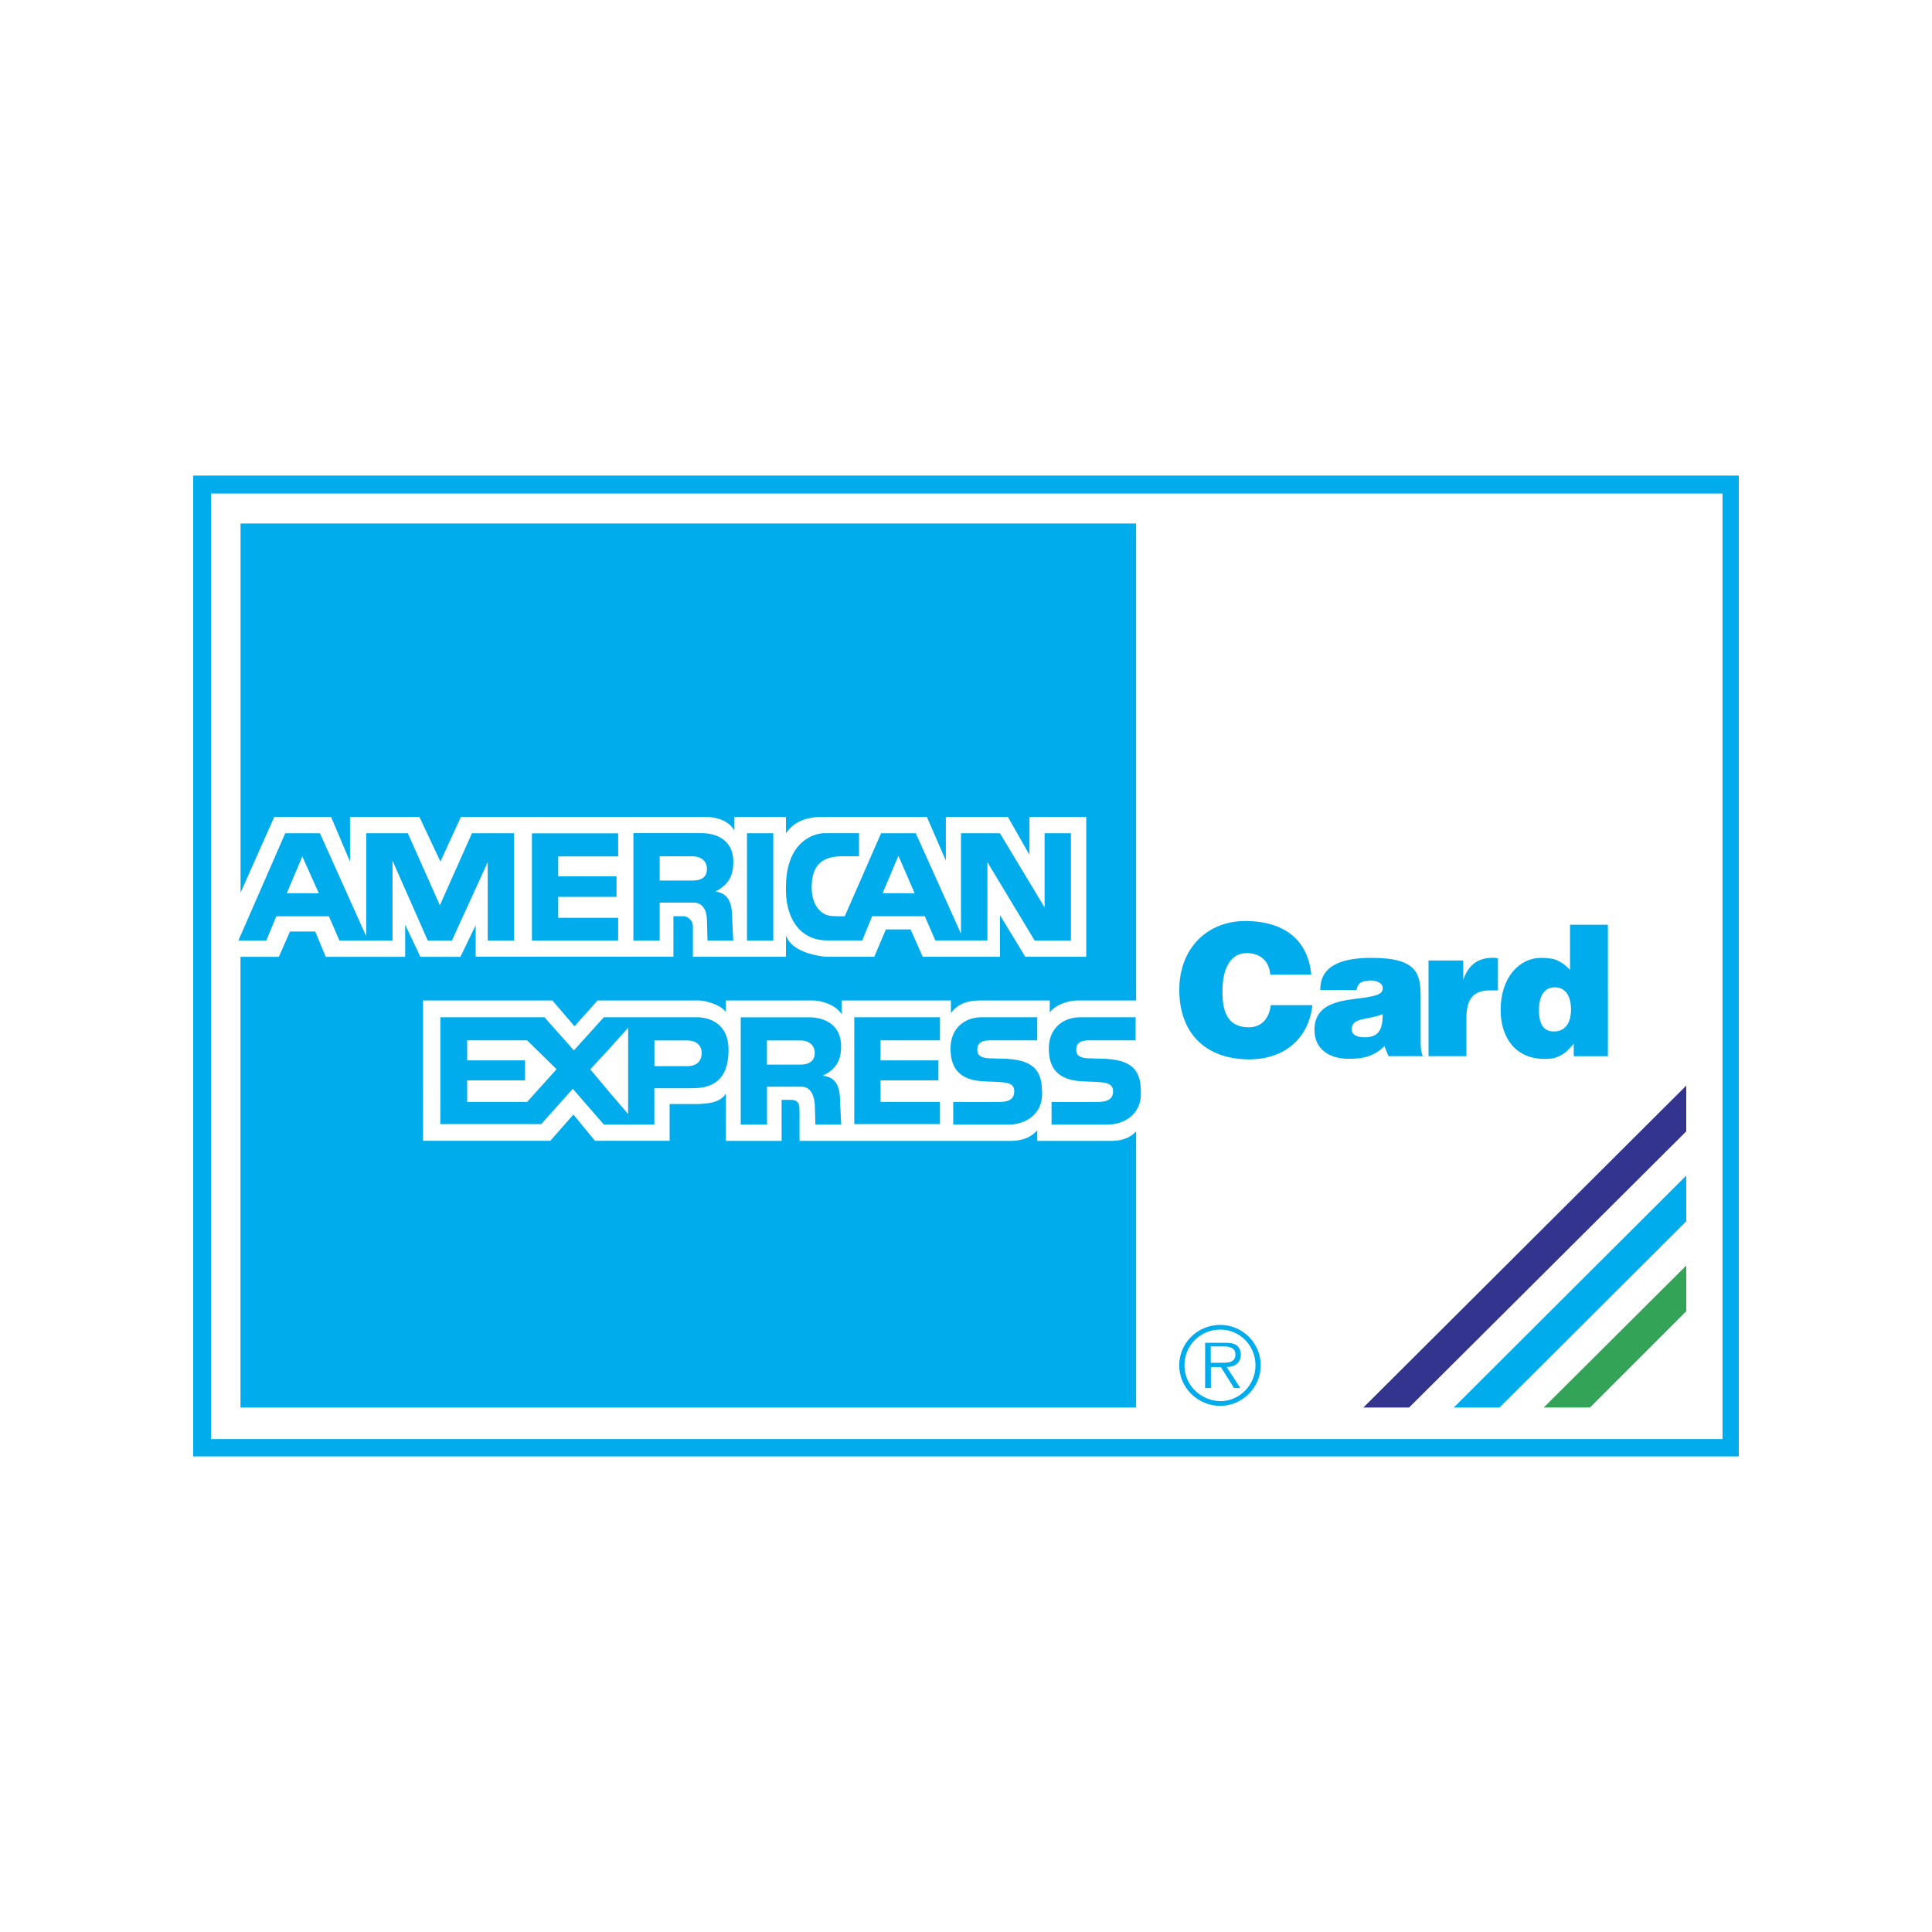
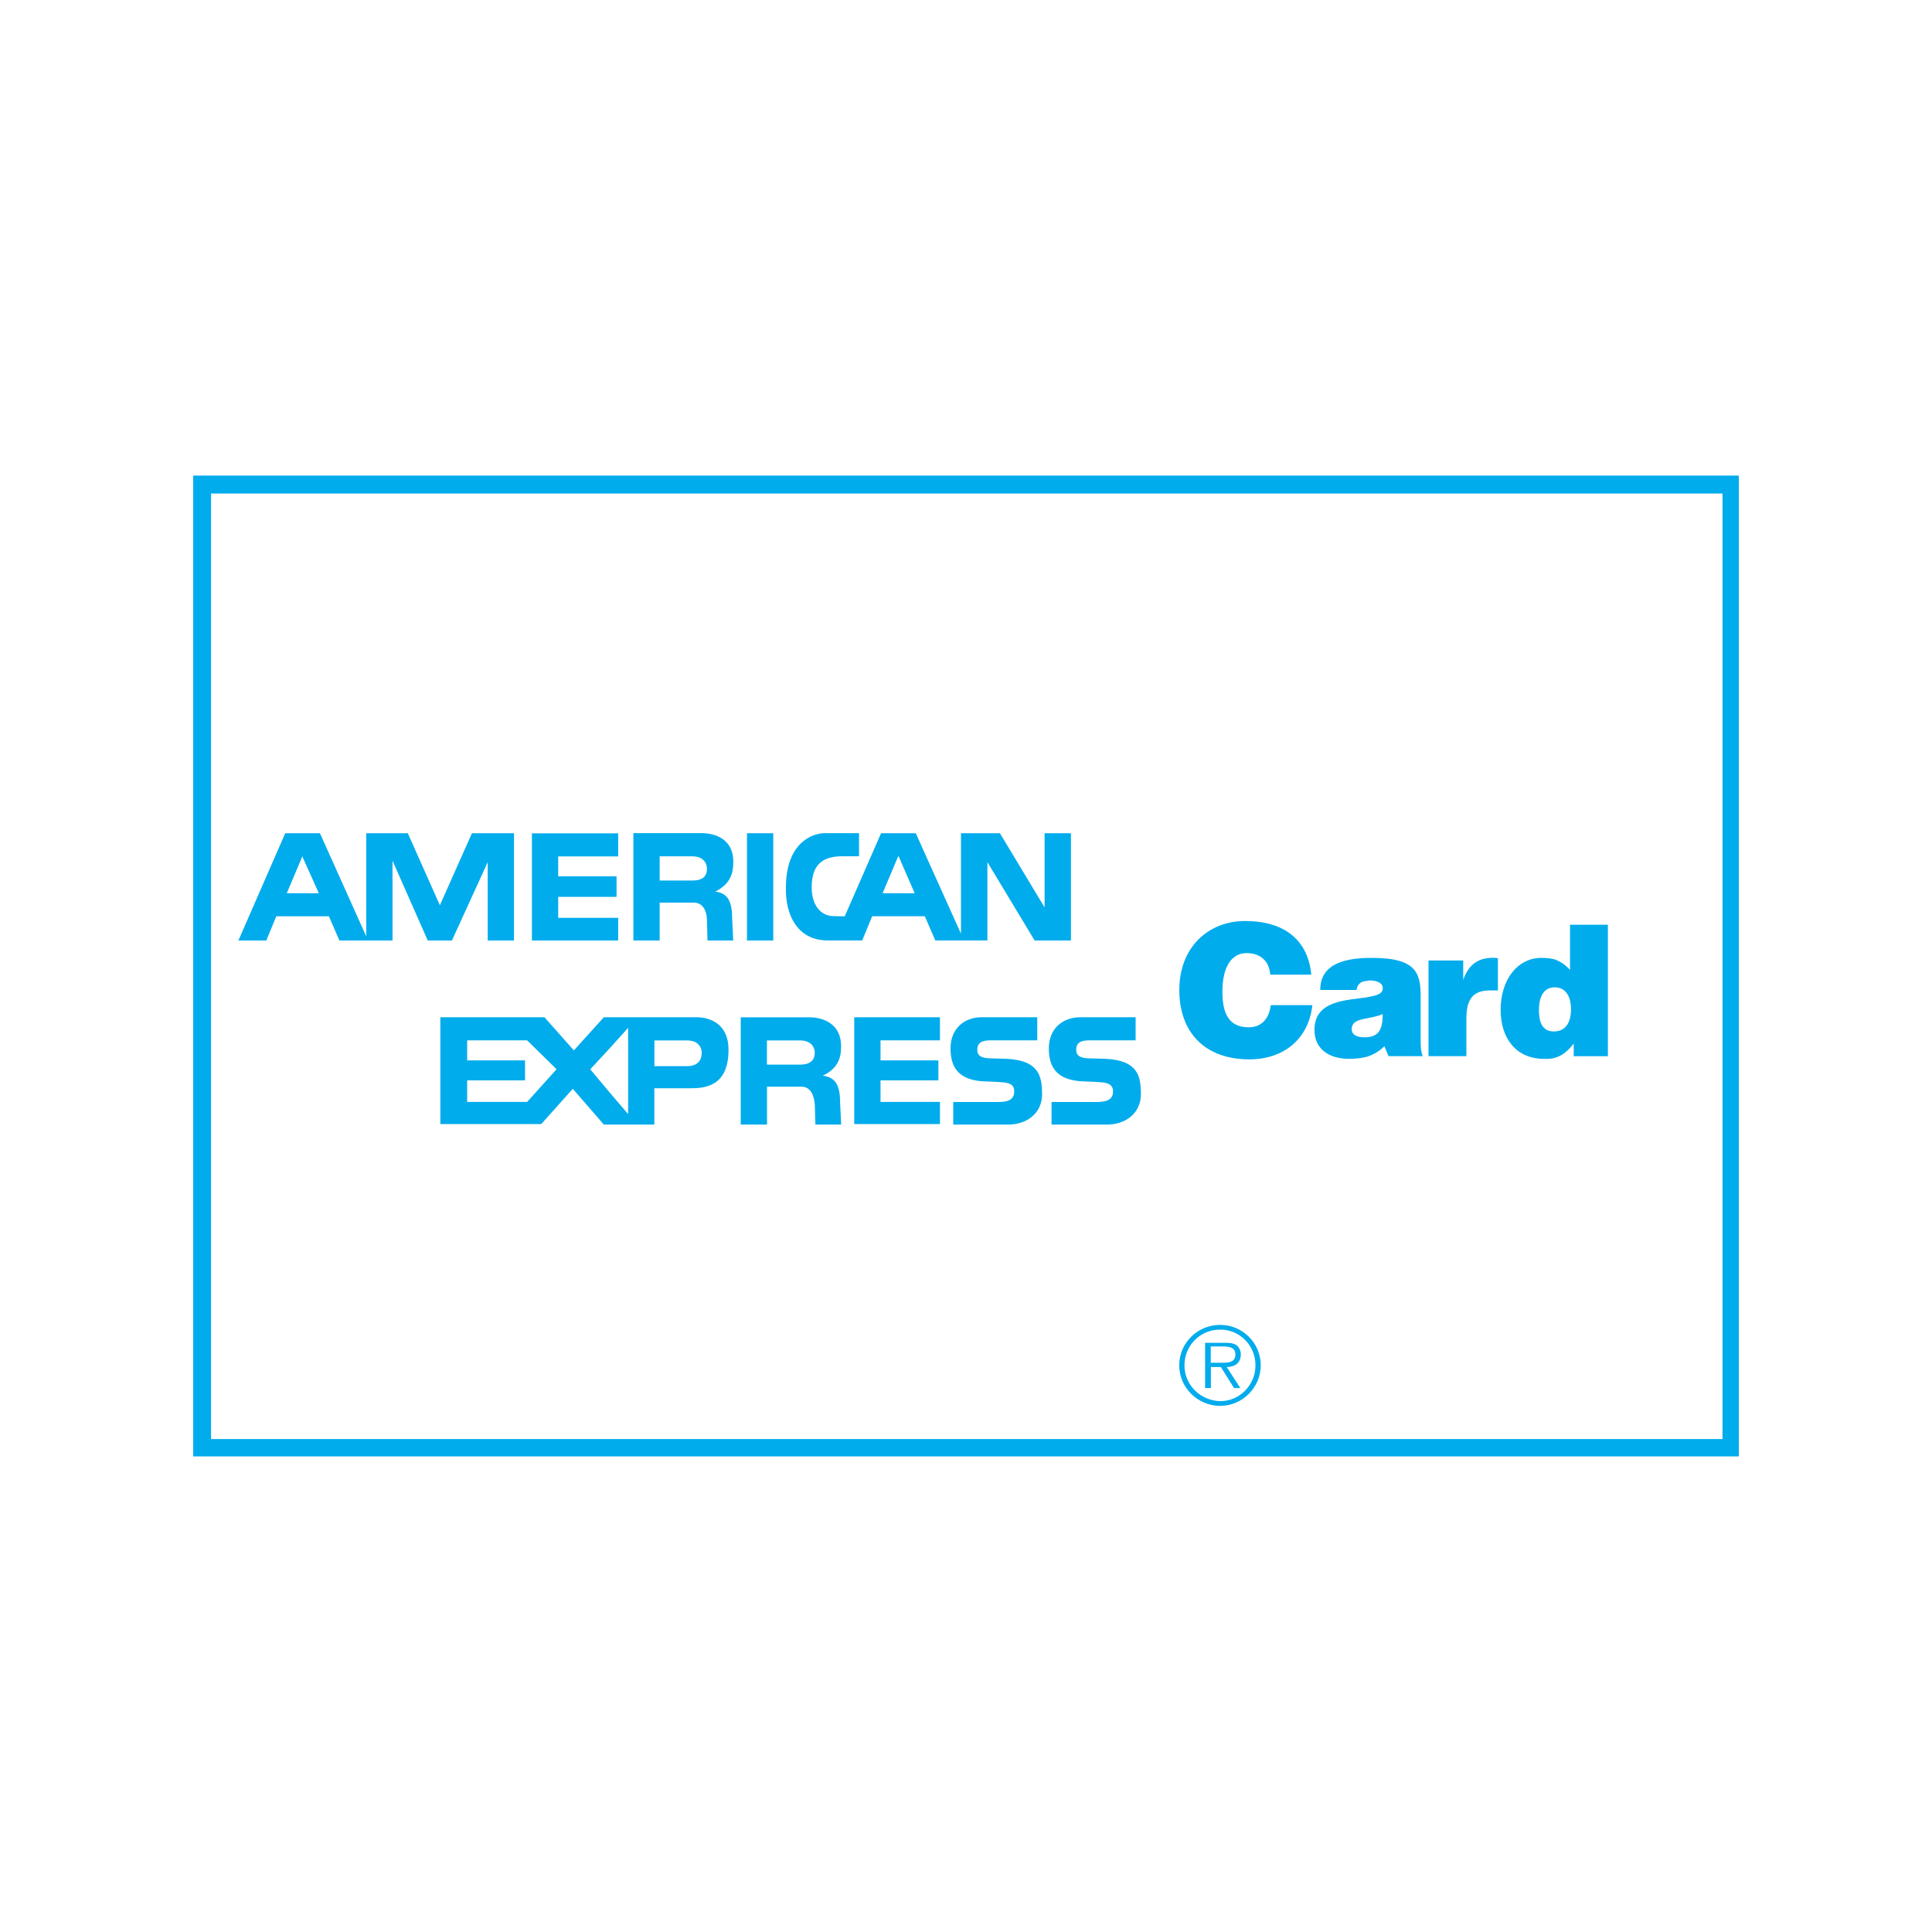
<svg xmlns="http://www.w3.org/2000/svg" version="1.1" id="图层_1" x="0px" y="0px" width="2500px" height="2500px" viewBox="1090 -1200 2500 2500" style="enable-background:new 1090 -1200 2500 2500;" xml:space="preserve">
  <style type="text/css">
	.st0{fill:#00ACEC;}
	.st1{fill:#33348E;}
	.st2{fill:#33A457;}
</style>
  <g>
-     <path class="st0" d="M2560.1,94.6v-617.2H1401.3v477.7l43.6-98h73.5l24.5,57.8v-57.8h89.8l27.2,57.8l26.5-57.8h317.1   c12.3,0,29.3,4.1,36.8,17.7v-17.7h66.7v21.1c8.2-11.6,21.1-21.1,47-21.1h135.4l24.5,56.5v-56.5h80.3l27.9,49v-49h73.5v181h-78.9   l-32.7-53.8v53.8h-100l-15.7-35.4h-32l-15,35.4h-62.6c-13.6-1.4-44.9-6.8-51.7-27.9v27.9h-120.4V-2.1c0-5.4-5.5-12.3-12.3-12.3   h-12.9v52.4h-255.9V-2.7l-19.7,40.8H1634l-19.7-41.5v41.5h-102.8l-13.6-32.7h-32.7l-14.3,32.7h-49.7v583.2h1158.9V264   c-6.1,6.8-16.3,12.3-31.3,12.3h-96.6v-13.6c-7.5,8.2-17.7,13.6-34.7,13.6h-272.9v-38.1c-0.7-4.8,2-15-11.6-15h-11.6v53.1h-72.1V215   c-7.5,12.3-23.8,12.9-34.7,13.6h-38.1v47.6h-96.6l-27.9-34l-29.9,34h-164.7V94.6h167.4l28.6,33.4l29.9-33.4h132   c9.5,0.7,27.2,5.5,34,15v-15h112.3c10.2,0,29.3,4.8,37.4,17.7V94.6h141.5v16.3c7.5-10.2,19-16.3,37.4-16.3h90.5v15.7   c6.8-10.2,24.5-15.7,35.4-15.7H2560.1L2560.1,94.6z" />
-     <path class="st1" d="M3272,204.8l-417.8,416.5h59.2L3272,264V204.8L3272,204.8z" />
-     <path class="st0" d="M3272,321.2l-300.8,300.1h59.2L3272,380.4L3272,321.2L3272,321.2z" />
-     <path class="st2" d="M3272,437.6l-184.4,183.7h59.9L3272,496.8V437.6z" />
-     <path class="st0" d="M2341-584.6H1340V684.6h2000V-584.6H2341z M3318.9,662.1H1363.1V-561.4h1955.8L3318.9,662.1L3318.9,662.1   L3318.9,662.1z" />
+     <path class="st0" d="M2341-584.6H1340V684.6h2000V-584.6z M3318.9,662.1H1363.1V-561.4h1955.8L3318.9,662.1L3318.9,662.1   L3318.9,662.1z" />
    <path class="st0" d="M2669,514.4c-29.2,0-53.1,23.1-53.1,52.4c0,28.6,23.8,52.4,53.1,52.4c28.6,0,52.4-23.8,52.4-52.4   C2721.4,537.9,2698,514.5,2669,514.4L2669,514.4z M2669,613.1c-25.9-0.7-46.3-21.1-46.3-46.3c0-25.9,20.4-46.3,46.3-46.3   c25.2,0,45.6,20.4,45.6,46.3C2714.6,592,2694.2,613.1,2669,613.1z" />
    <path class="st0" d="M2695.6,552.6c0-4.8-2-9.5-6.1-12.3c-4.8-2.7-9.5-2.7-14.3-2.7h-25.8v58.5h7.5v-27.2h12.9l17,27.2h8.2   l-17.7-27.2C2687.4,568.9,2695.6,564.1,2695.6,552.6L2695.6,552.6z M2669,563.4h-12.3v-21.1h16.3c7.5,0,15.6,1.4,15.6,10.2   C2688.8,564.1,2677.2,563.4,2669,563.4z M1659.2-28.6l-41.5-93.2h-53.8V11.6L1504-121.8h-44.9L1398.5,17h36.1l12.9-31.3h68.1   l13.6,31.3h68.7V-86.4L1643.5,17h31.3l46.3-101.4V17h34v-138.8h-54.4L1659.2-28.6L1659.2-28.6z M1481.5-44.2h-20.4l20.4-48.3v1.4   l21.1,47L1481.5-44.2L1481.5-44.2L1481.5-44.2z M2038.9-85.1c0-29.3-23.8-36.8-40.8-36.8h-88.5V17h34v-49h44.2   c12.3,0,17,11.6,17,23.1l0.7,25.9h33.3l-1.4-28.6c0-22.5-6.1-32.7-21.8-34.7C2034.1-55.8,2038.9-68.1,2038.9-85.1L2038.9-85.1z    M1985.8-60.6h-42.2v-31.3h42.2c14.3,0,19,8.9,19,15.7C2004.9-66.7,2000.1-60.6,1985.8-60.6L1985.8-60.6z M2056.6,17h34v-138.8h-34   V17z M2441.7-121.8v96l-57.8-96h-50.4v130l-58.5-130h-44.9l-47,107.5c0,0-17,0-19-0.7c-10.9-1.4-23.8-12.3-23.8-36.8   c0-32.7,17.7-40.2,40.2-40.2h21.1v-29.9h-44.2c-15.6,0-49.7,11.6-50.4,68.7c-1.4,38.1,15.7,70.1,53.8,70.1h44.9l12.9-31.3h68.1   l13.6,31.3h67.4V-84.4L2428.8,17h47v-138.8H2441.7L2441.7-121.8z M2253.2-44.2h-21.1l20.4-48.3l0.7,1.4l20.4,47L2253.2-44.2   L2253.2-44.2L2253.2-44.2z M1778.3,17h111.6v-29.3h-77.6v-27.2h75.5V-66h-75.5v-25.8h77.6v-29.9h-111.6V17z M2392.7,170.1   c-2,0-21.1-0.7-23.8-0.7c-8.2-0.7-14.3-2.7-14.3-10.9c0-13.6,12.9-12.3,25.2-12.3h52.4v-29.9h-72.1c-21.8,0-40.1,14.3-40.1,40.2   c0,23.1,8.8,42.2,46.3,42.9c2.7,0,19.1,0.7,23.8,1.4c10.2,1.4,12.3,5.5,12.3,11.6c0,13.6-13.6,13.6-23.1,13.6h-55.8v29.2h71.4   c22.5,0,43.6-13.6,43.6-39.5C2438.3,193.2,2434.9,172.2,2392.7,170.1L2392.7,170.1z M2520.7,170.1c-2,0-21.1-0.7-23.8-0.7   c-8.2-0.7-14.3-2.7-14.3-10.9c0-13.6,12.9-12.3,24.5-12.3h52.4v-29.9H2488c-22.4,0-40.8,14.3-40.8,40.2c0,23.1,8.8,42.2,47,42.9   c2.7,0,19,0.7,23.8,1.4c9.5,1.4,12.3,5.5,12.3,11.6c0,13.6-14.3,13.6-23.8,13.6h-55.8v29.2h72.1c22.4,0,43.5-13.6,43.5-39.5   C2566.3,193.2,2562.9,172.2,2520.7,170.1L2520.7,170.1z M1991.2,116.3h-119.8l-38.8,42.9l-38.1-42.9h-134.7v138.2h130.6l40.8-45.6   l40.2,46.3h65.3v-47h45.6c17.7,0,50.4-0.7,50.4-49.7C2032.8,124.5,2008.3,116.3,1991.2,116.3L1991.2,116.3z M1772.1,225.9h-77.6   V198h74.9v-25.9h-74.9v-25.9h77.6l38.1,37.4L1772.1,225.9L1772.1,225.9z M1902.8,241.6l-24.5-28.6l-24.5-29.3l24.5-26.5l24.5-27.2   V241.6z M1979,179.6h-42.2v-33.3h42.2c14.3,0,19,8.9,19,15.7C1998.1,171.5,1993.3,179.6,1979,179.6L1979,179.6z M2178.4,153.8   c0-29.9-24.5-37.4-40.8-37.4h-89.1v138.8h34v-49h44.9c11.6,0,16.3,11.6,17,23.8l0.7,25.2h33.4l-1.4-28.6c0-22.4-6.1-32.7-22.5-34.7   C2173.6,183,2178.4,170.1,2178.4,153.8L2178.4,153.8z M2125.3,177.6h-42.9v-31.3h42.9c14.3,0,19,8.9,19,15.7   C2144.4,171.5,2138.9,177.6,2125.3,177.6L2125.3,177.6z M2195.4,254.5h110.9v-28.6h-76.9V198h74.9v-25.9h-74.9v-25.9h76.9v-29.9   h-110.9V254.5L2195.4,254.5z M2705.8,129.3c-28.6,0-34-22.4-34-46.3c0-32.7,12.3-49.7,31.3-49.7c17.7,0,29.3,10.2,30.6,27.9h53.1   c-4.1-43.5-33.3-69.4-85.7-69.4c-47.6,0-85.1,34-85.1,89.2c0,55.8,34,89.8,90.5,89.8c44.9,0,76.9-26.5,81.7-70.1h-53.8   C2732.3,117,2723.5,129.3,2705.8,129.3z M2928.3,90.5c0-29.3-3.4-51-62.6-51h-6.8c-43.6,1.4-60.5,16.3-60.5,41.5h46.9   c1.4-8.9,7.5-11.6,13.6-11.6c1.4-0.7,2.7-0.7,4.1-0.7c4.8,0,16.3,1.4,16.3,10.2c0,7.5-8.9,9.5-20.4,11.6c-25.8,4.1-68,3.4-68,42.2   c0,25.8,20.4,37.4,44.2,37.4c8.9,0,16.3-0.7,23.8-2.7c8.2-2.7,15.7-6.8,22.5-13.6l5.4,12.9h44.2c-2-4.8-2.7-10.9-2.7-18.4   L2928.3,90.5L2928.3,90.5L2928.3,90.5z M2858.9,142.2h-4.1c-10.2,0-15.7-4.1-15.7-10.2c0-10.2,8.9-12.3,19.7-14.3   c6.8-1.4,14.3-2.7,20.4-5.5C2879.3,133.4,2873.2,140.9,2858.9,142.2z M2983.4,68V42.9h-44.9v123.8h49v-49   c0-26.6,10.2-36.1,30.6-36.1h10.2V40.1c-2-0.7-4.8-0.7-6.8-0.7C3002.5,39.5,2990.2,48.3,2983.4,68L2983.4,68z M3121.6-3.4v58.5   c-6.1-6.8-12.3-10.9-19.7-13.6c-4.8-1.4-10.9-2-17.7-2c-29.2,0-52.4,26.5-52.4,67.4c0,35.4,19,63.3,56.5,63.3c4.8,0,9.5,0,13.6-1.4   c9.5-2.7,16.3-8.2,24.5-18.4v16.3h44.2V-3.4H3121.6z M3101.8,134.7h-1.4c-16.3,0-19-15-19-27.9c0-13.6,4.1-29.2,20.4-29.2   c16.3,0,21.1,15,21.1,28.6C3122.9,119.7,3118.2,134,3101.8,134.7z" />
  </g>
</svg>